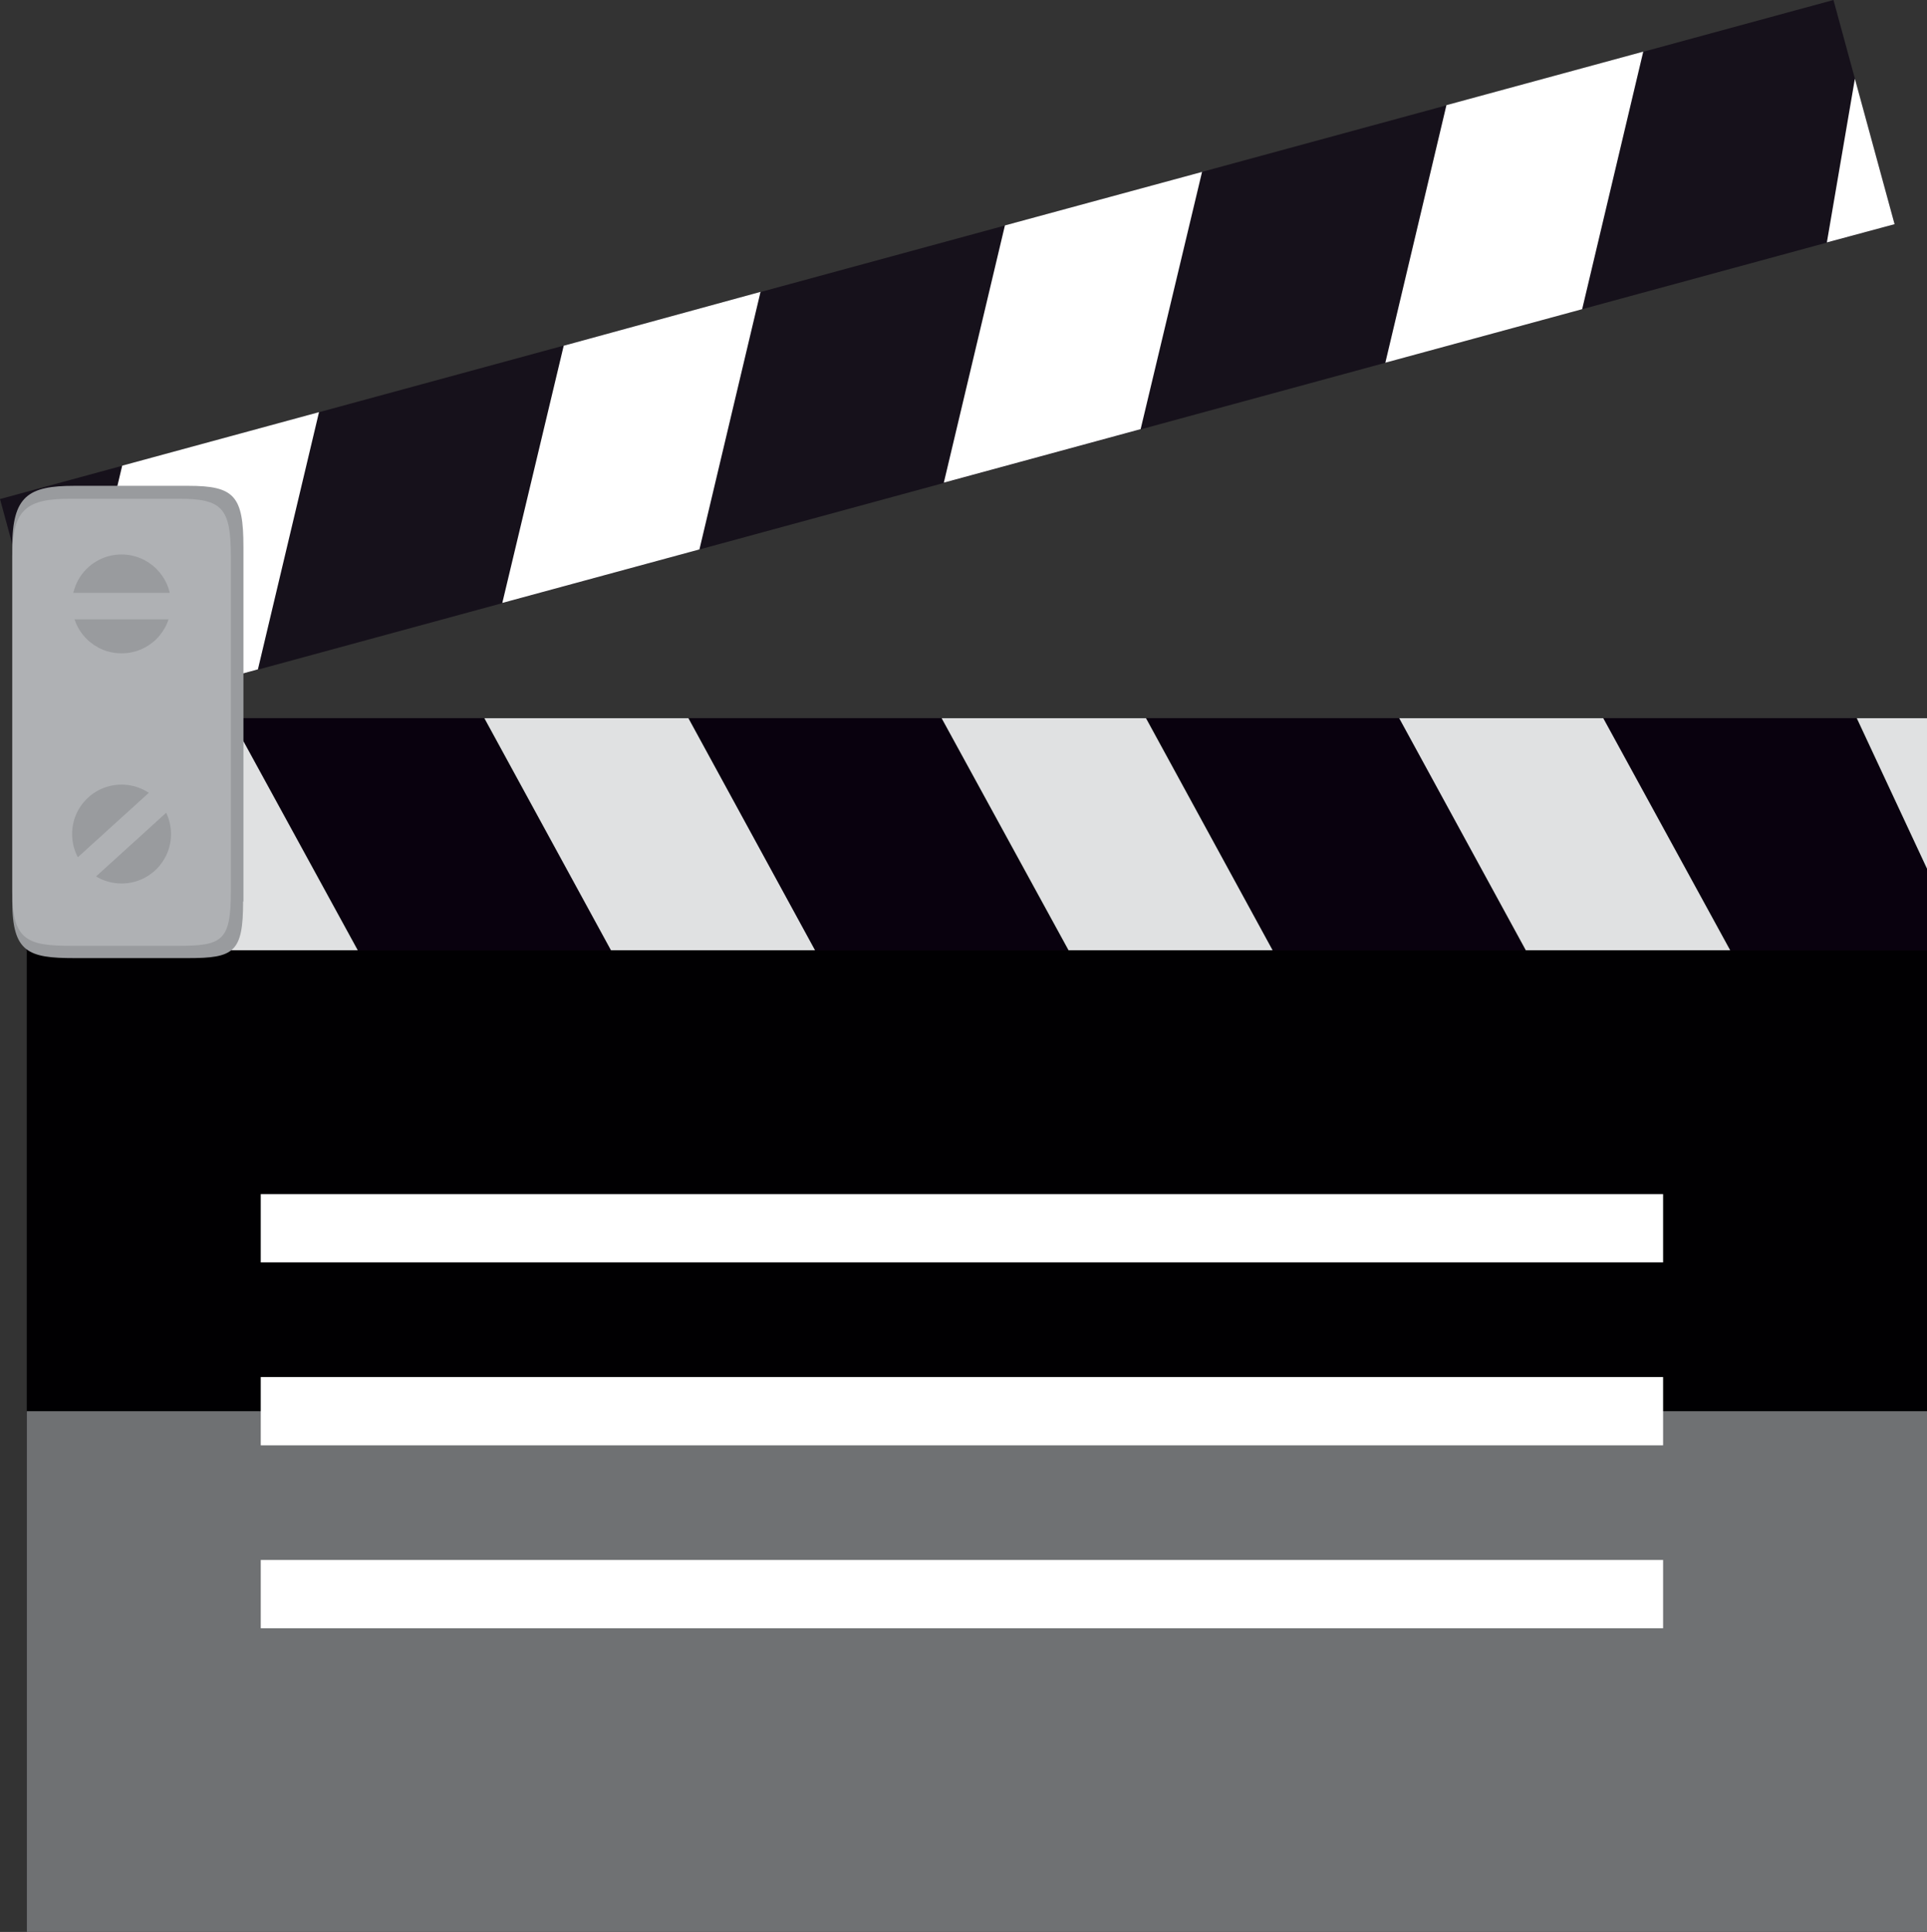
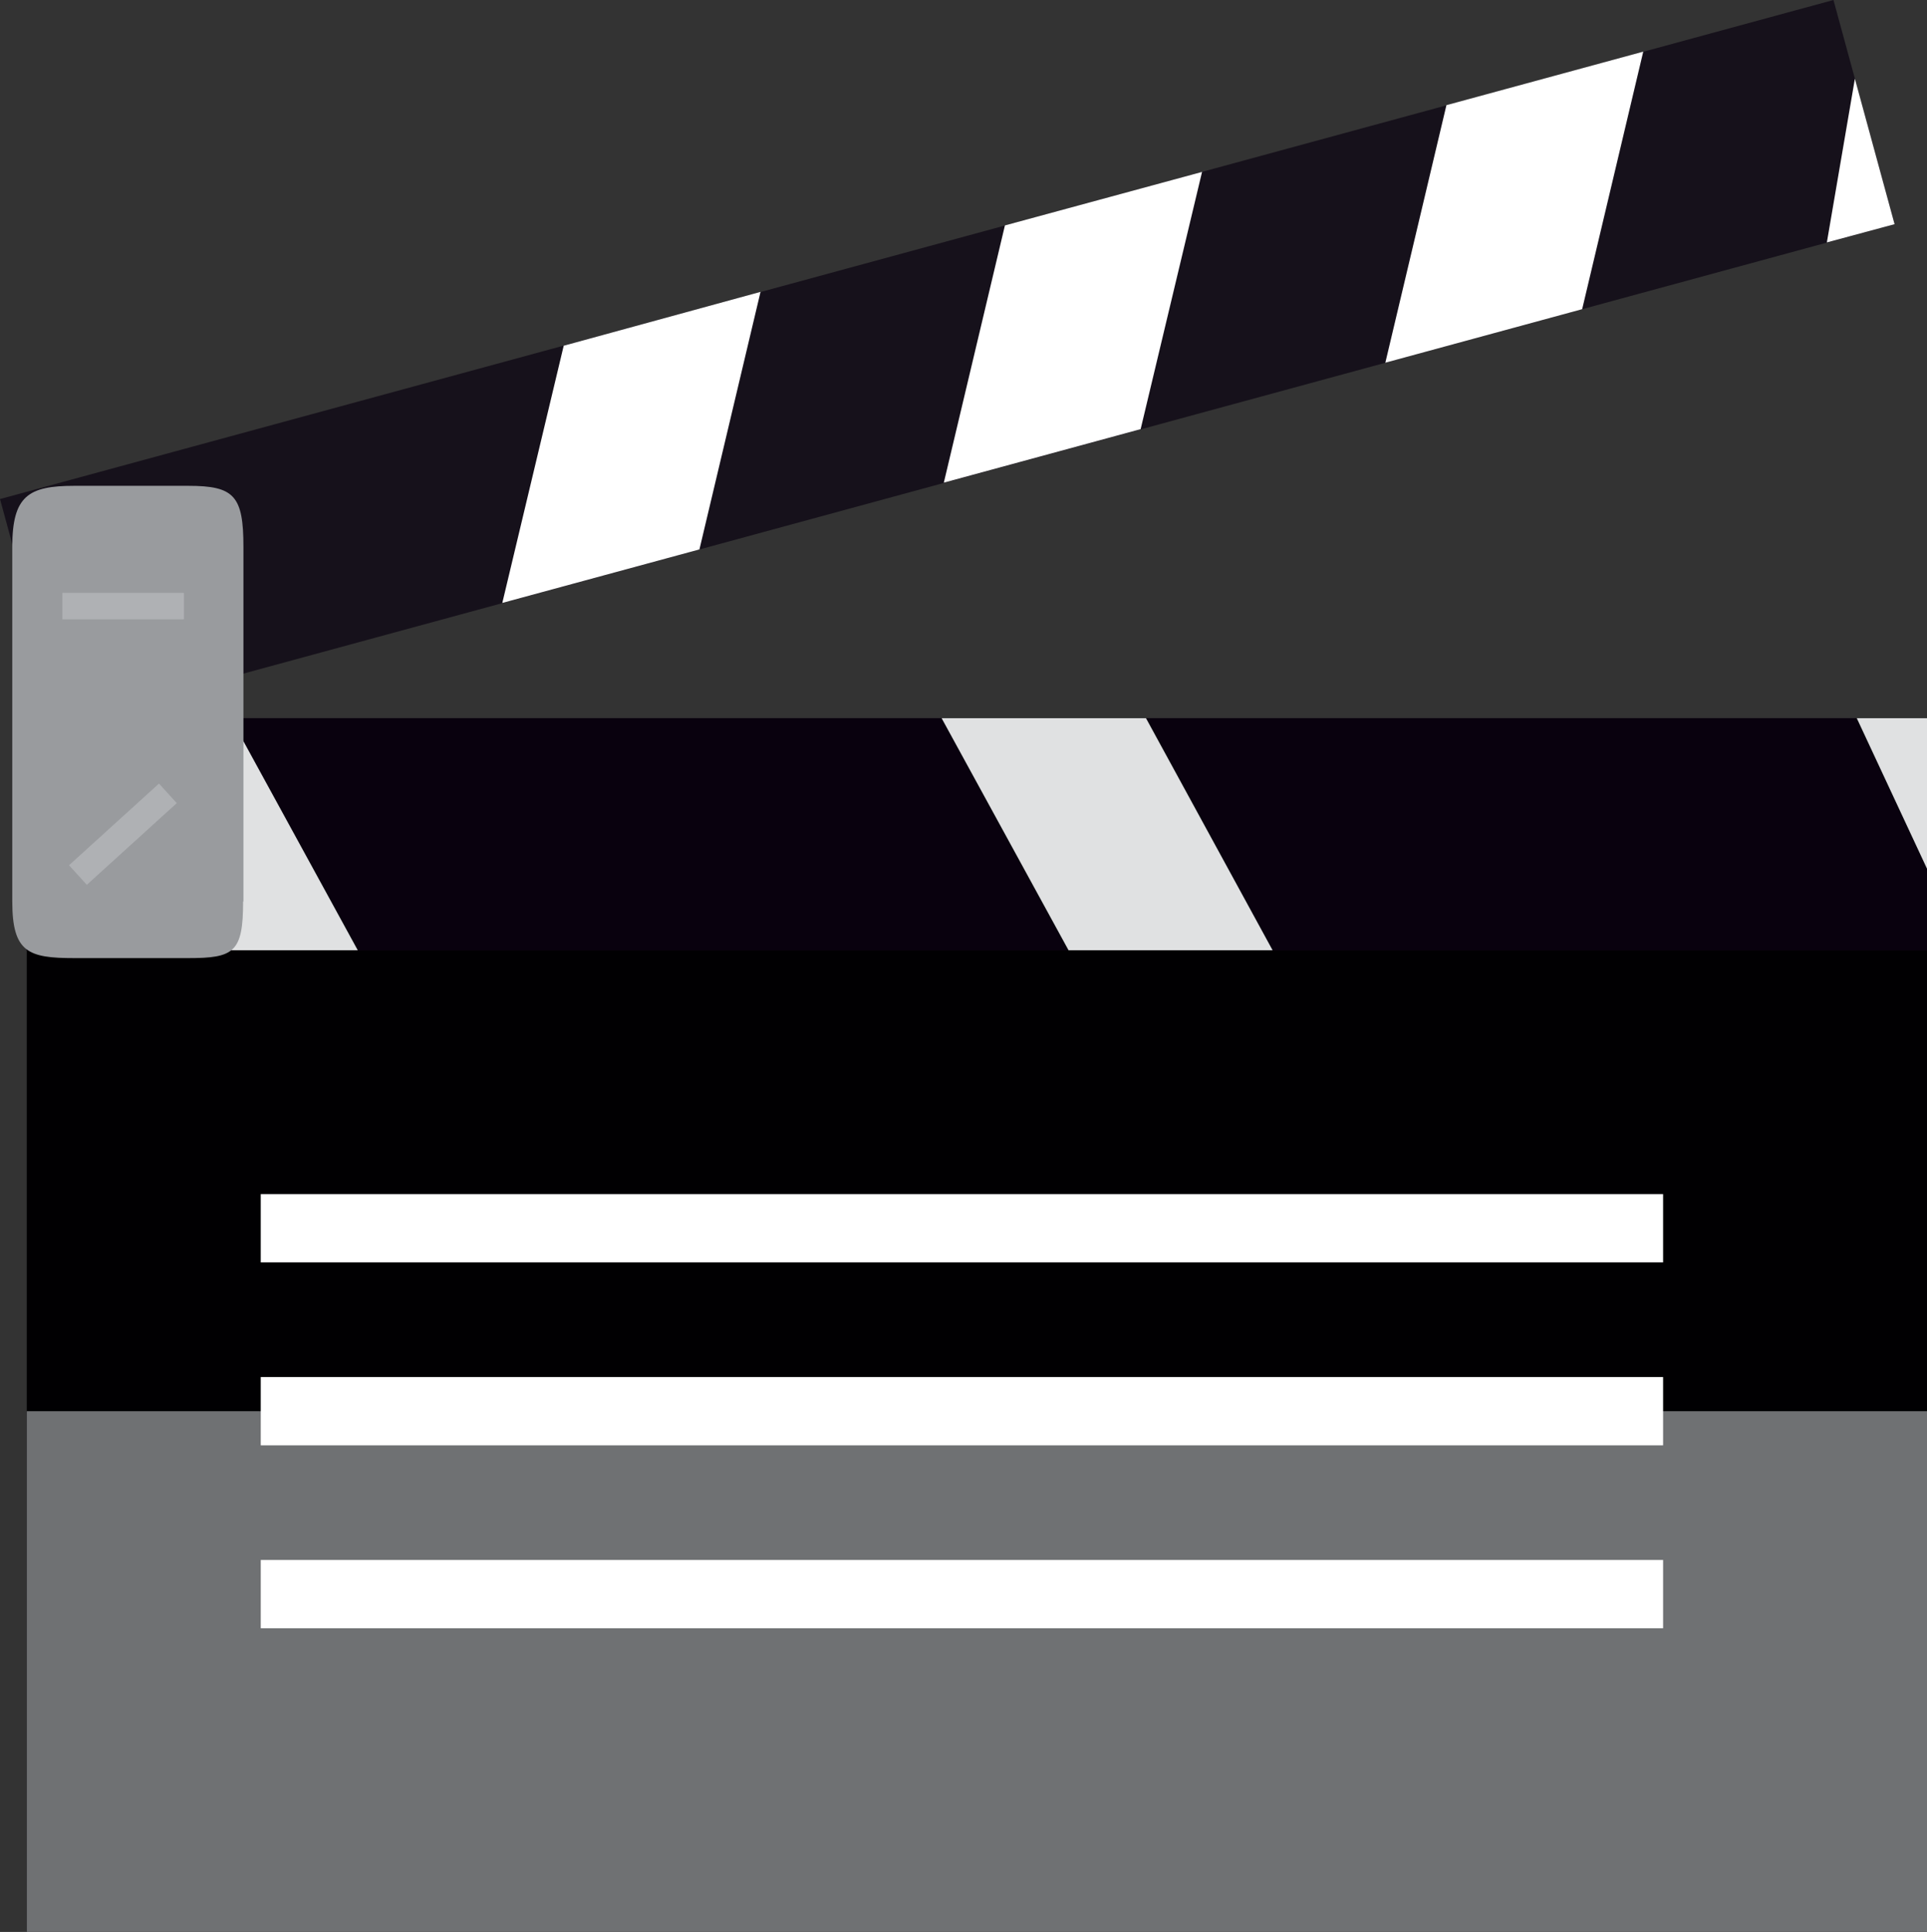
<svg xmlns="http://www.w3.org/2000/svg" version="1.1" id="Layer_1" x="0px" y="0px" viewBox="0 0 611.9 613.6" style="enable-background:new 0 0 611.9 613.6;" xml:space="preserve">
  <rect x="0" y="0" width="611.9" height="613.6" fill="#333333" stroke="none" />
  <style type="text/css">
	.st0{fill:#009444;}
	.st1{fill-rule:evenodd;clip-rule:evenodd;fill:#92278F;}
	.st2{fill:#010002;}
	.st3{fill:#6F7173;}
	.st4{fill:#16111B;}
	.st5{fill:#FFFFFF;}
	.st6{fill:#09010E;}
	.st7{fill:#E0E1E2;}
	.st8{fill:#999B9E;}
	.st9{fill:#AFB1B4;}
	.st10{fill:none;stroke:#FFFFFF;stroke-width:21.69;stroke-miterlimit:10;}
</style>
  <g>
    <rect x="8.5" y="228.1" class="st2" width="603.4" height="385.5" />
    <rect x="8.5" y="448.2" class="st3" width="603.4" height="165.4" />
    <g>
      <polygon class="st4" points="582.2,0 0,158.5 19.4,229.7 601.6,71.2   " />
-       <polygon class="st5" points="101.3,130.9 38.8,147.9 19.4,229.7 81.9,212.6   " />
      <polygon class="st5" points="241.5,92.7 179,109.8 159.5,191.5 222.1,174.5   " />
      <polygon class="st5" points="381.7,54.6 319.1,71.6 299.7,153.3 362.2,136.3   " />
      <polygon class="st5" points="521.8,16.4 459.3,33.4 439.9,115.2 502.4,98.2   " />
      <polygon class="st5" points="589,25 580.1,77 601.6,71.2   " />
    </g>
    <rect x="8.5" y="228.1" class="st6" width="603.4" height="73.8" />
    <polygon class="st7" points="113.6,301.8 48.7,301.8 8.5,228.1 73.3,228.1  " />
-     <polygon class="st7" points="258.8,301.8 194,301.8 153.8,228.1 218.6,228.1  " />
    <polygon class="st7" points="404.1,301.8 339.3,301.8 299,228.1 363.9,228.1  " />
-     <polygon class="st7" points="549.4,301.8 484.5,301.8 444.3,228.1 509.1,228.1  " />
    <polygon class="st7" points="611.9,275.9 589.6,228.1 611.9,228.1  " />
    <path class="st8" d="M77.2,286.3c0,16.2-2.9,18-17.5,18H23.6c-14.6,0-19.7-1.8-19.7-18V173.7c0-16.2,5.1-19.4,19.7-19.4h36.2   c14.6,0,17.5,3.2,17.5,19.4V286.3z" />
-     <path class="st9" d="M73.3,283.3c0,15.4-2.7,17.1-16.5,17.1H22.6c-13.8,0-18.7-1.7-18.7-17.1V176.7c0-15.3,4.8-18.3,18.7-18.3h34.2   c13.8,0,16.5,3,16.5,18.3V283.3z" />
    <path class="st8" d="M54.3,191.8c0,8.7-7,15.7-15.7,15.7c-8.7,0-15.7-7-15.7-15.7c0-8.7,7-15.7,15.7-15.7   C47.3,176.1,54.3,183.2,54.3,191.8z" />
    <path class="st8" d="M54.3,264.9c0,8.7-7,15.7-15.7,15.7c-8.7,0-15.7-7-15.7-15.7c0-8.7,7-15.7,15.7-15.7   C47.3,249.2,54.3,256.3,54.3,264.9z" />
    <rect x="19.8" y="188.3" class="st9" width="38.6" height="8.4" />
    <rect x="19.8" y="260.8" transform="matrix(0.74 -0.672 0.672 0.74 -167.988 95.122)" class="st9" width="38.6" height="8.4" />
    <line class="st10" x1="82.8" y1="390.1" x2="528.1" y2="390.1" />
    <line class="st10" x1="82.8" y1="448.2" x2="528.1" y2="448.2" />
    <line class="st10" x1="82.8" y1="506.3" x2="528.1" y2="506.3" />
  </g>
</svg>